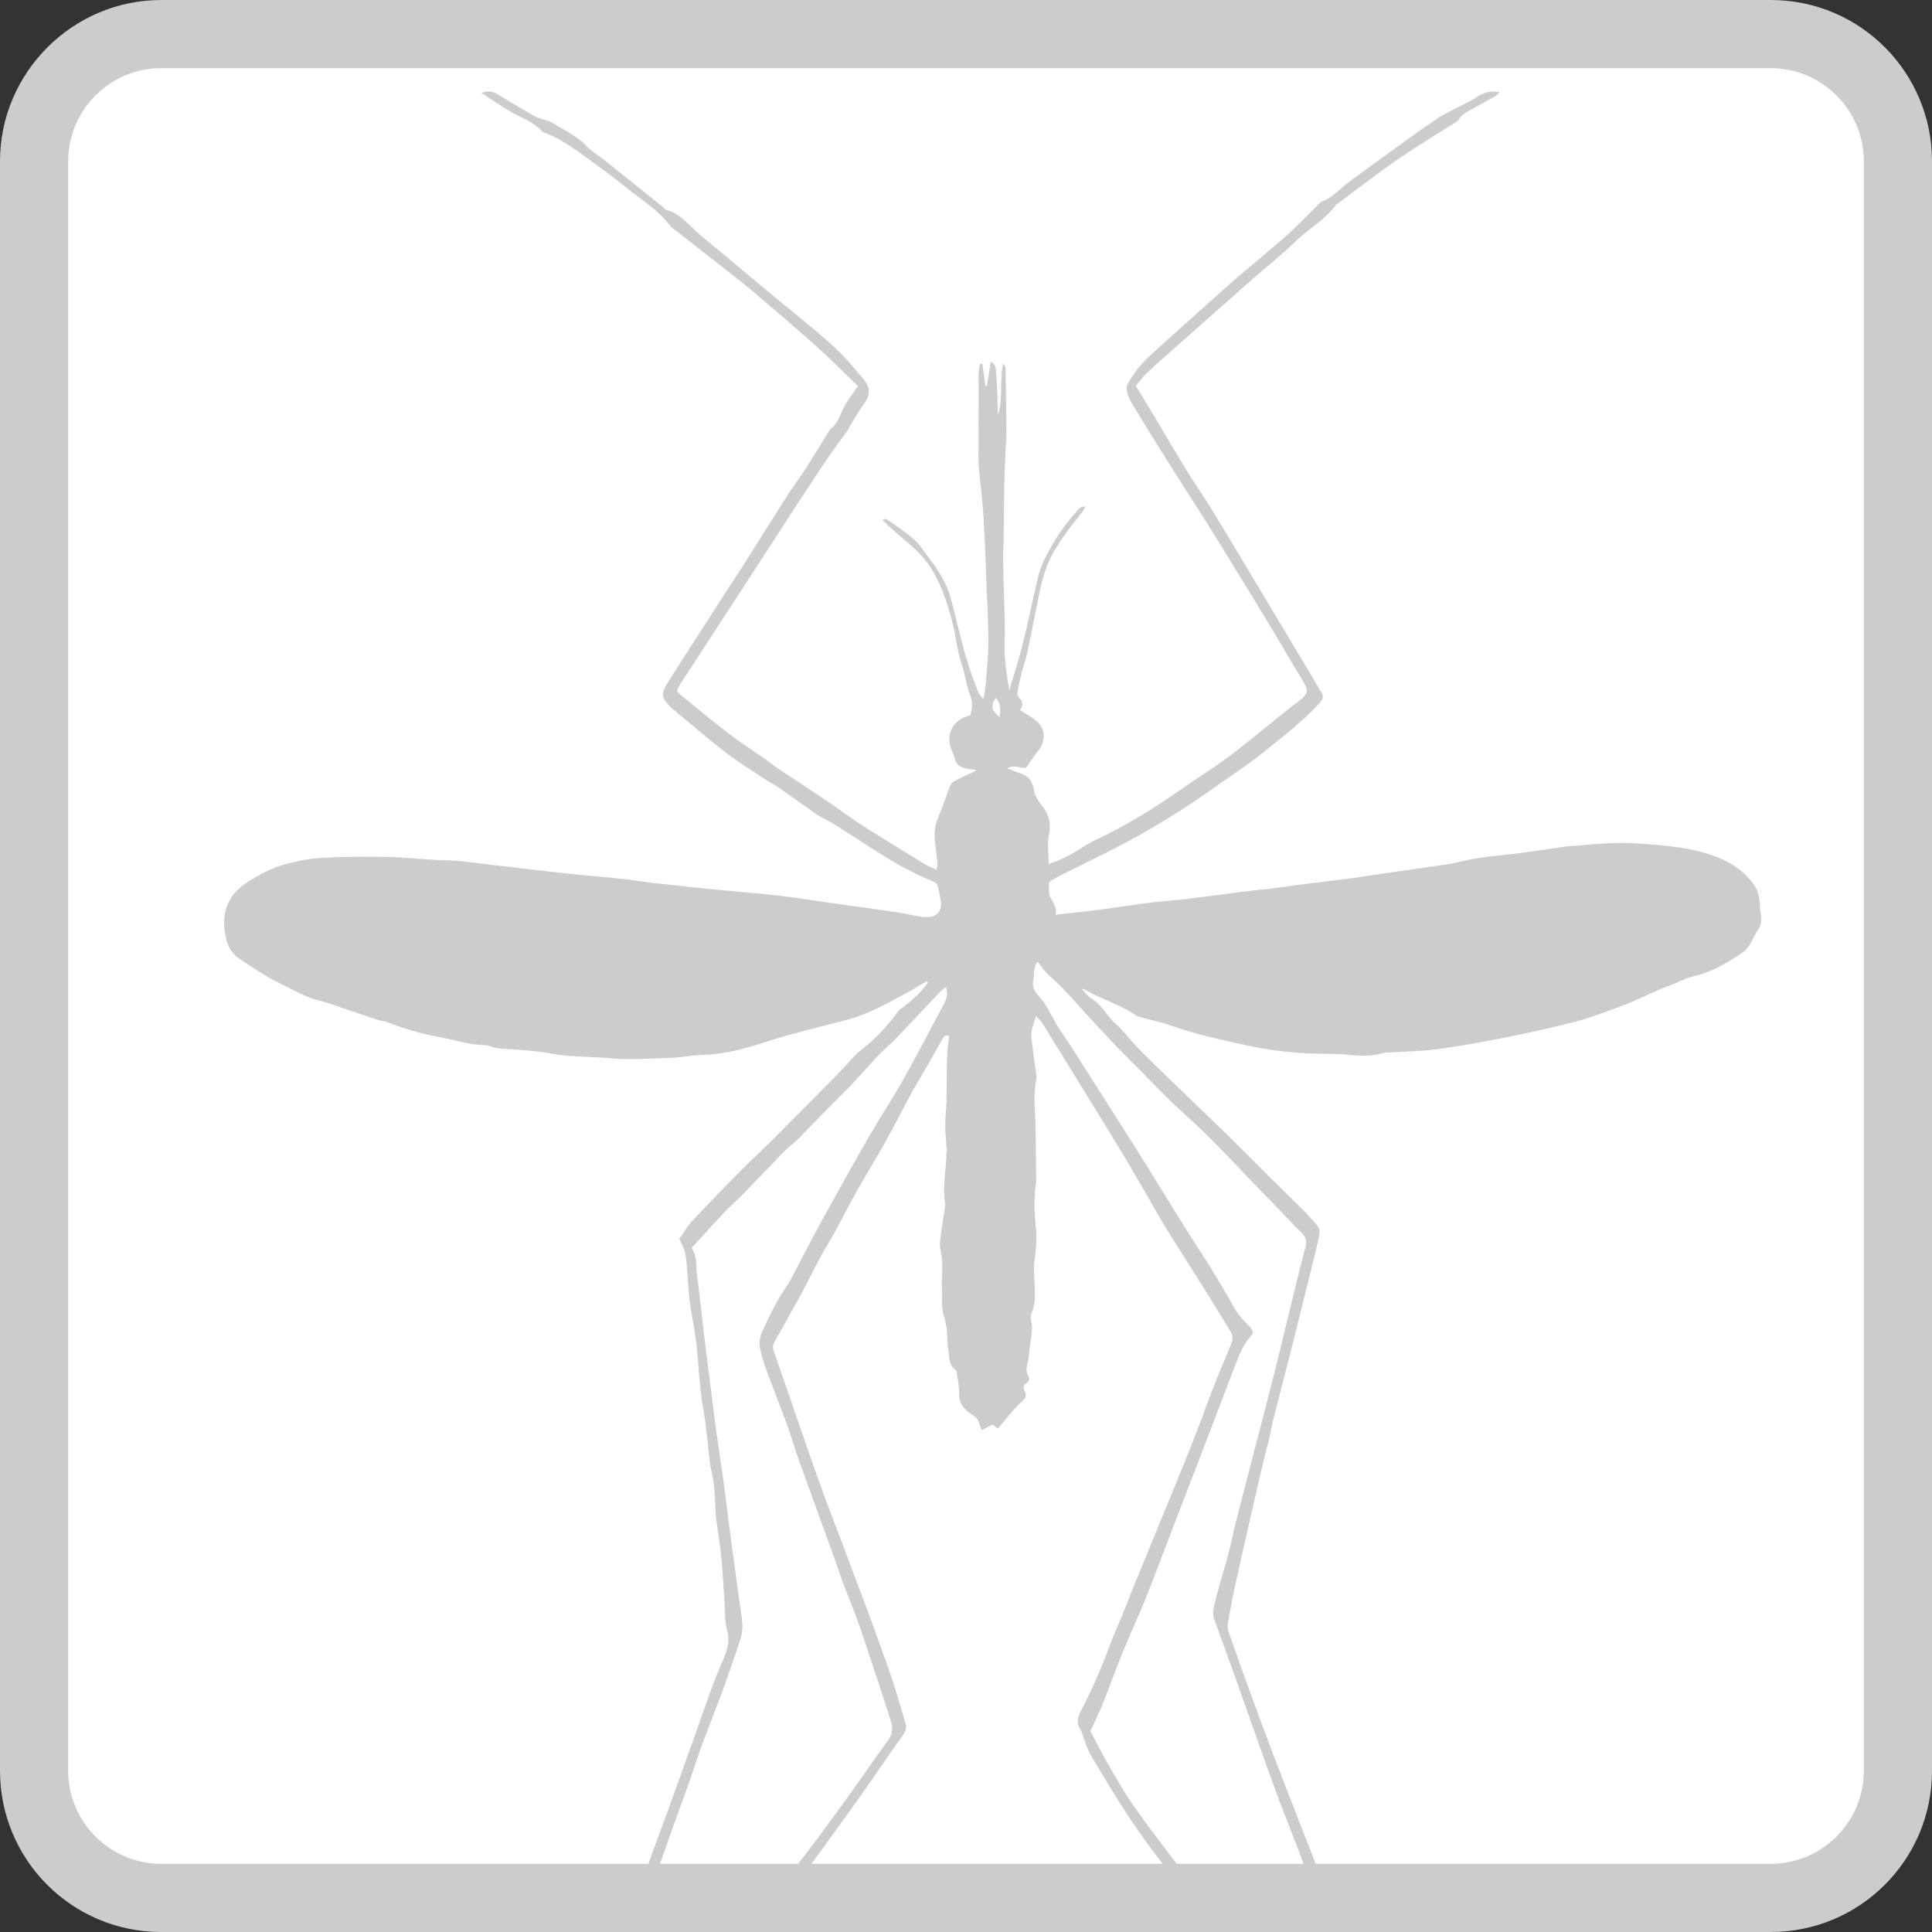
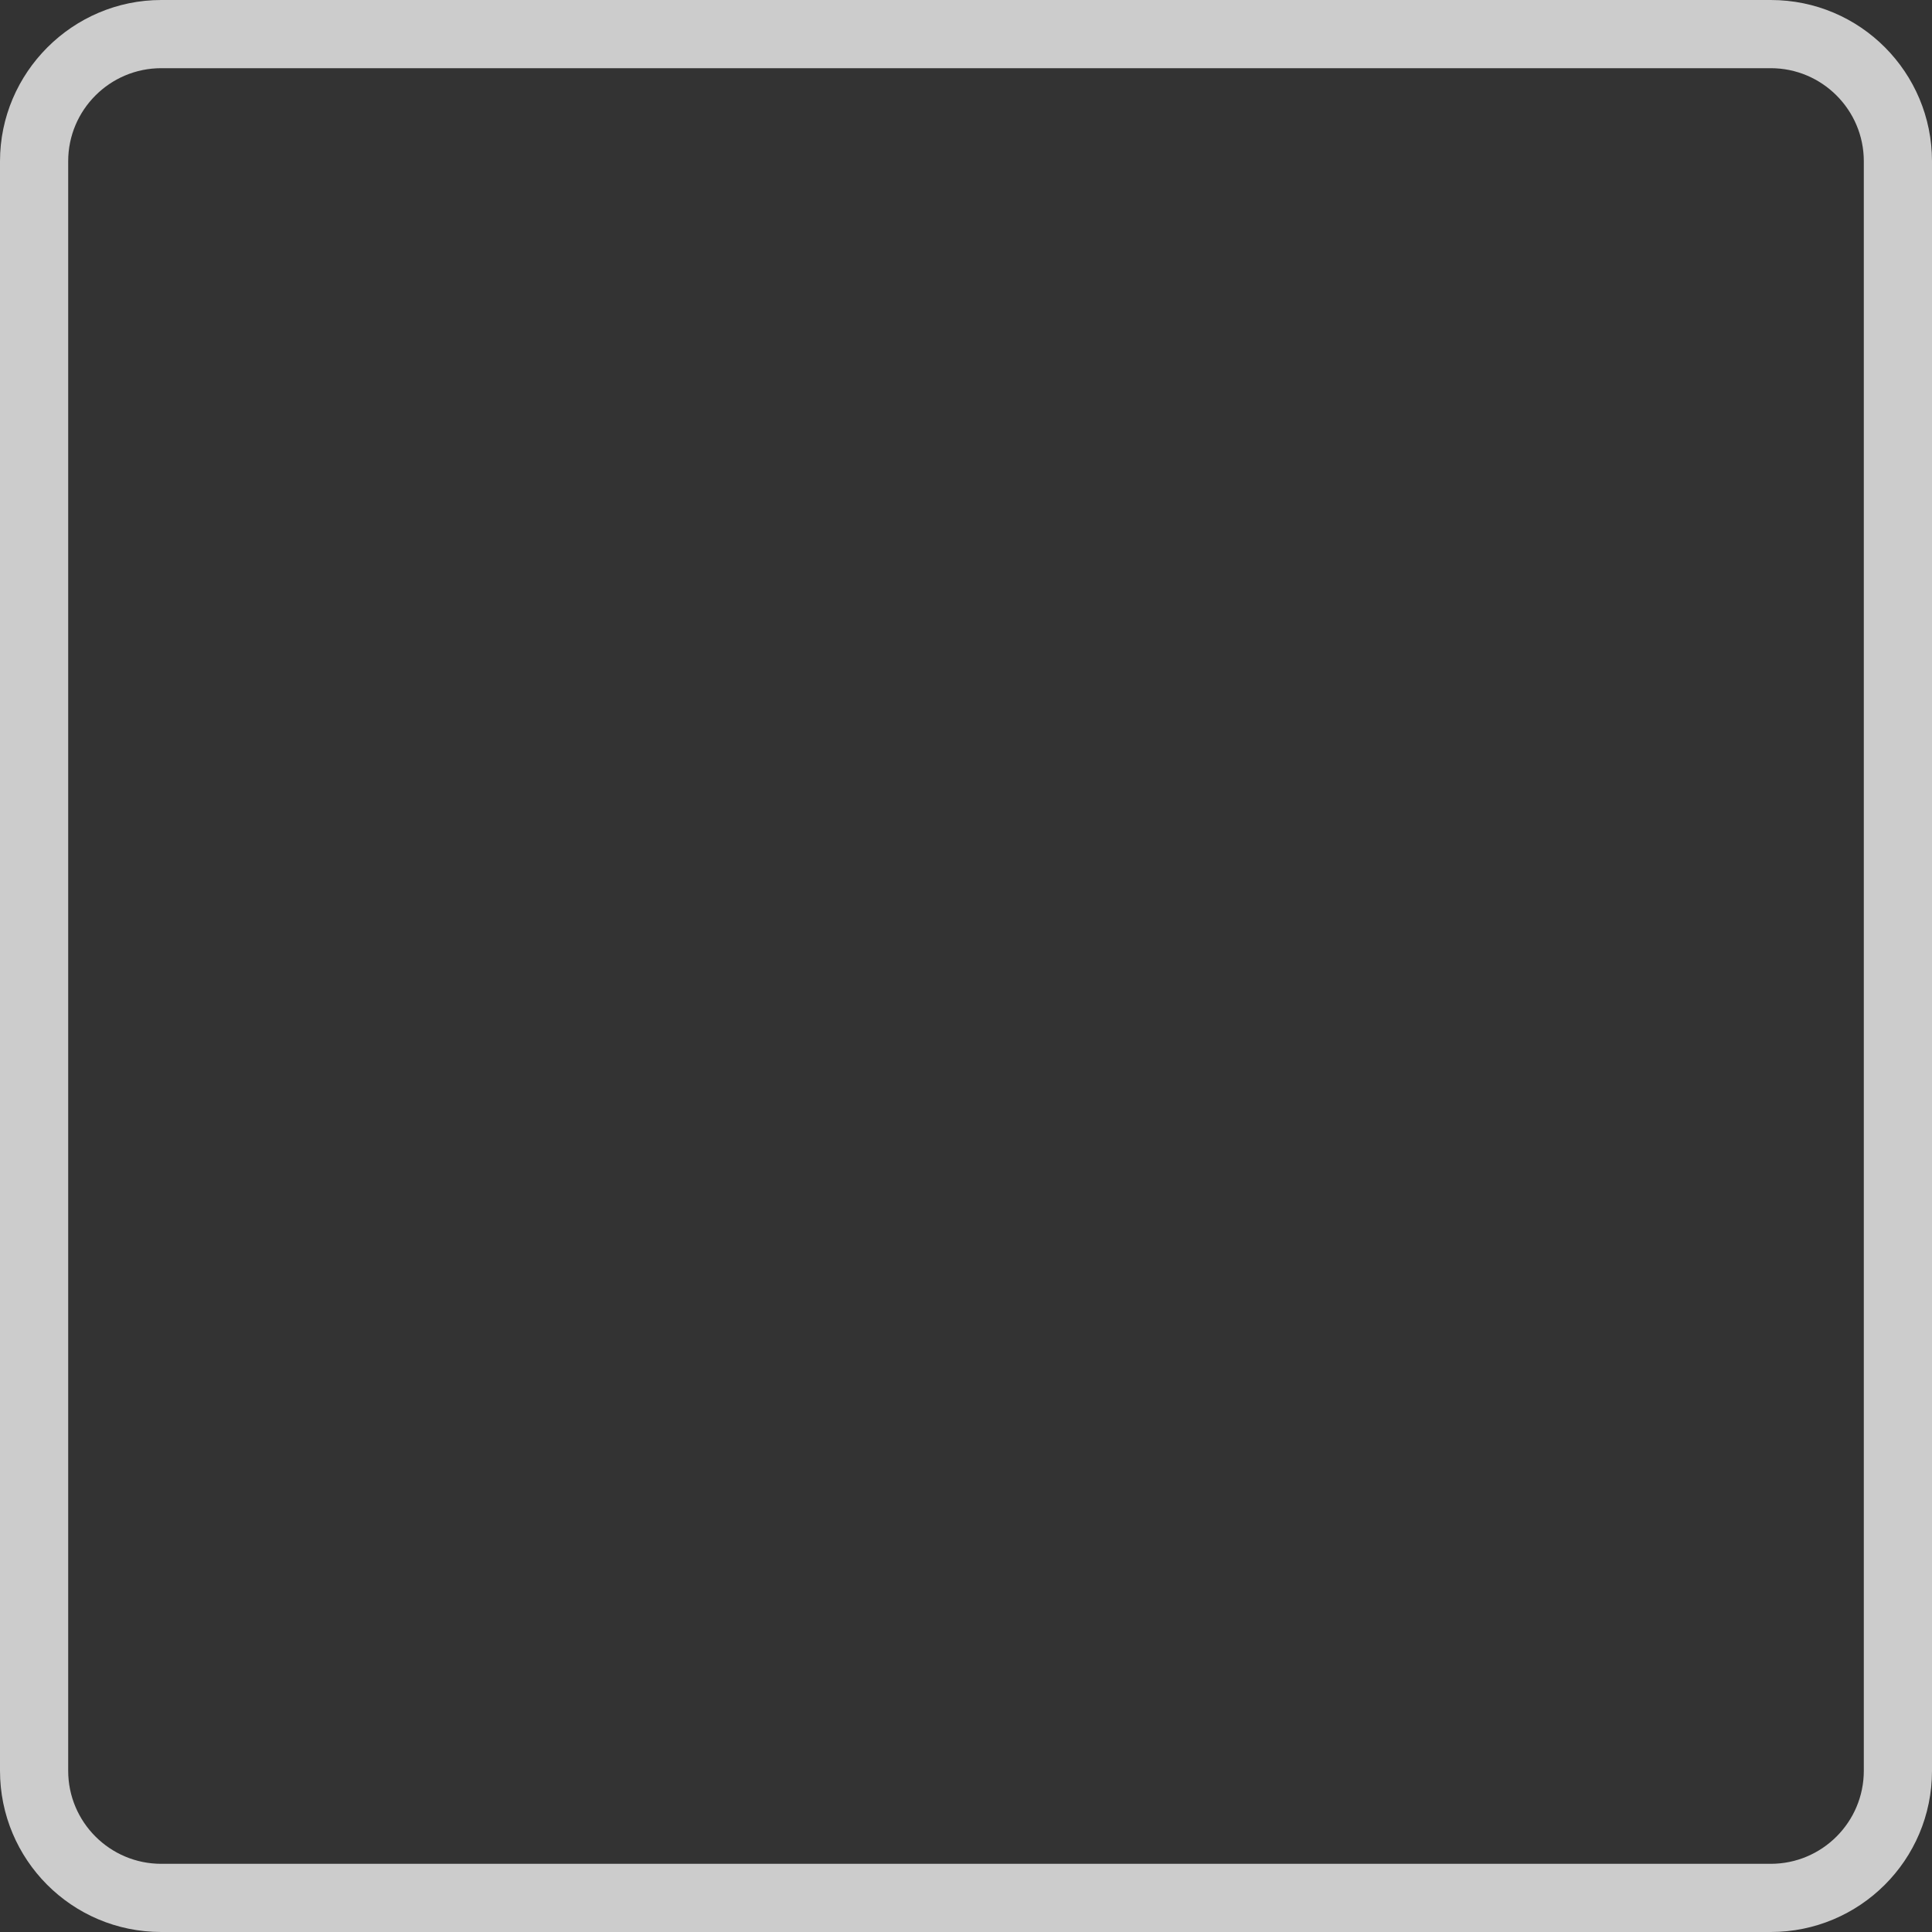
<svg xmlns="http://www.w3.org/2000/svg" version="1.1" baseProfile="tiny" id="Ebene_1" x="0px" y="0px" viewBox="0 0 170 170" xml:space="preserve">
  <rect x="0" y="0" width="170" height="170" fill="#333333" stroke="none" />
  <g>
-     <path fill="#FFFFFF" d="M14.19,167C8.02,167,3,161.98,3,155.81V14.19C3,8.02,8.02,3,14.19,3h141.62C161.98,3,167,8.02,167,14.19   v141.62c0,6.17-5.02,11.19-11.19,11.19H14.19z" />
    <path fill="#CCCCCC" d="M155.81,6c4.52,0,8.19,3.67,8.19,8.19v141.62c0,4.52-3.67,8.19-8.19,8.19H14.19C9.67,164,6,160.33,6,155.81   V14.19C6,9.67,9.67,6,14.19,6H155.81 M155.81,0H14.19C6.39,0,0,6.39,0,14.19v141.62C0,163.61,6.3,170,14.19,170h141.62   c7.8,0,14.19-6.3,14.19-14.19V14.19C170,6.39,163.7,0,155.81,0L155.81,0z" />
  </g>
-   <path fill="#CCCCCC" d="M83.25,86.84c-0.21,0.17-0.35,0.26-0.47,0.38c-0.5,0.52-0.99,1.04-1.49,1.56c-0.83,0.88-1.65,1.77-2.49,2.64  c-0.46,0.48-0.99,0.9-1.45,1.38c-0.84,0.89-1.65,1.82-2.49,2.71c-0.8,0.84-1.63,1.63-2.44,2.46c-0.74,0.75-1.46,1.52-2.21,2.27  c-0.36,0.36-0.8,0.66-1.15,1.02c-1.24,1.27-2.46,2.56-3.7,3.84c-0.54,0.55-1.13,1.05-1.66,1.61c-0.76,0.8-1.5,1.62-2.24,2.44  c-0.19,0.21-0.38,0.41-0.6,0.65c0.37,0.57,0.42,1.23,0.43,1.9c0.01,0.41,0.1,0.82,0.14,1.22c0.17,1.51,0.34,3.01,0.52,4.52  c0.15,1.28,0.32,2.55,0.48,3.83c0.19,1.5,0.37,3.01,0.57,4.51c0.21,1.5,0.45,3,0.65,4.5c0.22,1.58,0.4,3.16,0.61,4.74  c0.27,2.01,0.55,4.02,0.82,6.03c0.08,0.61,0.21,1.22,0.24,1.83c0.02,0.43-0.02,0.88-0.15,1.29c-0.49,1.52-1.02,3.02-1.56,4.52  c-0.59,1.62-1.24,3.22-1.84,4.84c-0.44,1.21-0.82,2.43-1.25,3.64c-0.51,1.43-1.05,2.85-1.55,4.28c-0.8,2.26-1.57,4.52-2.37,6.78  c-0.29,0.82-0.64,1.62-0.95,2.43c-0.06,0.16-0.06,0.35-0.12,0.52c-0.06,0.16-0.11,0.37-0.24,0.46c-1,0.71-1.67,1.74-2.45,2.65  c-1.33,1.53-2.61,3.12-3.91,4.68c-0.1,0.12-0.2,0.26-0.33,0.32c-0.97,0.43-1.44,1.37-2.16,2.05c-1.16,1.1-2.16,2.38-3.38,3.38  c-1.44,1.19-3.02,2.24-4.62,3.21c-0.79,0.48-1.58,0.96-2.31,1.52c-0.41,0.31-0.84,0.58-1.27,0.87c-0.25-0.14-0.47-0.27-0.69-0.39  c0.7-0.81,1.63-1.21,2.47-1.74c0.46-0.28,0.86-0.64,1.31-0.94c1-0.67,2.03-1.32,3.03-2c0.27-0.18,0.51-0.42,0.74-0.64  c0.63-0.6,1.25-1.22,1.89-1.83c0.69-0.66,1.38-1.3,2.08-1.95c0.32-0.3,0.66-0.58,0.96-0.9c0.44-0.47,0.84-0.97,1.26-1.45  c0.27-0.31,0.54-0.62,0.82-0.92c1.73-1.84,3.46-3.68,5.2-5.51c0.25-0.27,0.43-0.54,0.45-0.94c0.02-0.35,0.19-0.69,0.32-1.02  c0.4-1.03,0.83-2.05,1.22-3.09c0.55-1.44,1.09-2.89,1.62-4.34c0.76-2.07,1.53-4.15,2.27-6.23c0.96-2.66,1.89-5.34,2.85-8  c0.31-0.85,0.67-1.67,1.02-2.5c0.34-0.82,0.57-1.61,0.28-2.54c-0.2-0.65-0.14-1.37-0.19-2.07c-0.1-1.41-0.16-2.82-0.29-4.23  c-0.1-1.05-0.28-2.09-0.42-3.13c-0.03-0.25-0.08-0.51-0.09-0.77c-0.05-1.26-0.08-2.51-0.37-3.75c-0.19-0.82-0.23-1.68-0.33-2.52  c-0.12-0.94-0.19-1.89-0.37-2.82c-0.37-2-0.41-4.04-0.65-6.05c-0.13-1.12-0.38-2.22-0.54-3.34c-0.09-0.64-0.12-1.28-0.17-1.92  c-0.07-0.82-0.1-1.65-0.23-2.46c-0.07-0.41-0.31-0.79-0.54-1.33c0.33-0.45,0.67-1.05,1.13-1.55c1.42-1.52,2.87-3.02,4.34-4.5  c0.92-0.93,1.89-1.81,2.82-2.73c0.53-0.52,1.04-1.07,1.56-1.59c1.2-1.2,2.41-2.4,3.6-3.61c0.72-0.74,1.41-1.5,2.11-2.26  c0.02-0.02,0.03-0.04,0.05-0.06c1.43-1.05,2.63-2.31,3.67-3.73c0.13-0.18,0.36-0.28,0.54-0.43c0.29-0.24,0.59-0.49,0.87-0.74  c0.21-0.19,0.42-0.39,0.6-0.6c0.21-0.24,0.4-0.49,0.6-0.74c-0.04-0.04-0.08-0.08-0.12-0.12c-0.58,0.34-1.15,0.7-1.75,1.02  c-1.7,0.91-3.38,1.89-5.28,2.38c-1.71,0.45-3.43,0.87-5.14,1.34c-0.94,0.26-1.87,0.57-2.8,0.86c-1.52,0.47-3.06,0.82-4.67,0.88  c-0.97,0.03-1.94,0.23-2.91,0.26c-1.8,0.06-3.62,0.21-5.41,0.03c-1.31-0.13-2.62-0.09-3.92-0.24c-0.89-0.1-1.77-0.29-2.66-0.38  c-1.02-0.11-2.05-0.15-3.07-0.23c-0.27-0.02-0.54-0.12-0.8-0.19c-0.12-0.03-0.24-0.1-0.36-0.1c-1.46,0-2.82-0.5-4.23-0.74  c-1.55-0.27-3.04-0.74-4.5-1.3c-0.28-0.11-0.61-0.12-0.9-0.22c-1.44-0.48-2.87-0.98-4.31-1.46c-0.51-0.17-1.05-0.27-1.55-0.46  c-0.52-0.19-1.02-0.44-1.52-0.69c-0.78-0.39-1.57-0.77-2.32-1.22c-0.85-0.5-1.68-1.03-2.49-1.6c-0.69-0.49-1-1.28-1.13-2.05  c-0.35-2.06,0.25-3.57,2.11-4.71c1.06-0.65,2.16-1.23,3.36-1.53c1.06-0.27,2.16-0.47,3.26-0.52c1.9-0.1,3.82-0.1,5.72-0.06  c1.53,0.03,3.06,0.24,4.6,0.27c1.68,0.03,3.33,0.31,4.99,0.49c2.12,0.24,4.23,0.5,6.35,0.73c1.41,0.15,2.82,0.25,4.23,0.4  c1.05,0.11,2.09,0.28,3.13,0.41c0.59,0.07,1.17,0.11,1.76,0.18c1.05,0.11,2.09,0.24,3.14,0.34c2.02,0.2,4.04,0.35,6.06,0.58  c1.66,0.19,3.31,0.47,4.96,0.7c1.7,0.24,3.41,0.46,5.11,0.71c0.69,0.1,1.36,0.26,2.05,0.38c0.3,0.05,0.61,0.1,0.92,0.1  c0.87,0.01,1.37-0.58,1.21-1.45c-0.37-1.95-0.1-1.36-1.74-2.15c-0.9-0.44-1.8-0.89-2.66-1.41c-1.58-0.97-3.13-1.99-4.69-2.98  c-0.39-0.25-0.8-0.46-1.21-0.69c-0.24-0.14-0.5-0.27-0.73-0.43c-1.05-0.74-2.09-1.5-3.14-2.23c-0.38-0.26-0.8-0.47-1.18-0.73  c-1.18-0.78-2.4-1.51-3.52-2.37c-1.61-1.24-3.14-2.58-4.71-3.87c-0.06-0.05-0.12-0.1-0.18-0.15c-0.82-0.84-0.89-1.15-0.27-2.16  c0.86-1.4,1.77-2.78,2.66-4.16c0.85-1.32,1.7-2.65,2.55-3.97c0.39-0.61,0.8-1.2,1.19-1.81c1.36-2.15,2.71-4.32,4.08-6.46  c0.51-0.8,1.07-1.57,1.61-2.36c0.04-0.06,0.08-0.13,0.13-0.2c0.66-1.07,1.32-2.13,1.98-3.2c0.03-0.04,0.04-0.1,0.08-0.13  c0.76-0.55,0.92-1.45,1.36-2.2c0.32-0.55,0.72-1.05,1.11-1.62c-1.25-1.19-2.42-2.38-3.67-3.5c-1.94-1.73-3.92-3.42-5.91-5.1  c-0.96-0.81-1.98-1.57-2.97-2.35c-1.25-0.99-2.51-1.97-3.77-2.95c-0.08-0.06-0.17-0.13-0.23-0.21c-0.99-1.36-2.43-2.2-3.7-3.24  c-0.98-0.79-1.99-1.55-3.01-2.29c-1.35-0.97-2.66-2.02-4.25-2.62c-0.12-0.04-0.25-0.1-0.33-0.2c-0.77-0.84-1.87-1.16-2.81-1.73  c-0.81-0.49-1.6-1.02-2.49-1.6c0.55-0.22,0.95-0.16,1.34,0.07c1.08,0.65,2.16,1.3,3.26,1.93c0.28,0.16,0.61,0.24,0.92,0.35  c0.24,0.09,0.51,0.13,0.71,0.27c1.01,0.66,2.14,1.11,2.99,2.03c0.48,0.52,1.14,0.88,1.7,1.33c1.69,1.35,3.37,2.71,5.05,4.06  c0.1,0.08,0.18,0.22,0.29,0.25c1.36,0.35,2.11,1.51,3.11,2.32c1.98,1.6,3.92,3.26,5.88,4.89c1.84,1.53,3.73,3,5.52,4.6  c1.03,0.92,1.94,1.99,2.83,3.06c0.71,0.86,0.62,1.46-0.04,2.35c-0.43,0.58-0.77,1.21-1.15,1.83c-0.05,0.09-0.08,0.19-0.14,0.28  c-0.63,0.88-1.28,1.74-1.88,2.63c-0.8,1.17-1.56,2.36-2.34,3.54c-0.38,0.58-0.77,1.16-1.14,1.74c-1.4,2.16-2.79,4.32-4.2,6.48  c-1.74,2.68-3.49,5.35-5.23,8.03c-0.11,0.17-0.18,0.36-0.28,0.56c0.1,0.12,0.16,0.23,0.26,0.31c1.44,1.17,2.86,2.36,4.33,3.48  c1.06,0.81,2.18,1.53,3.28,2.3c0.4,0.28,0.78,0.59,1.19,0.86c1.2,0.8,2.41,1.58,3.61,2.39c0.9,0.6,1.77,1.24,2.66,1.85  c0.44,0.31,0.89,0.61,1.35,0.9c1.7,1.06,3.41,2.12,5.13,3.17c0.3,0.18,0.64,0.31,1.05,0.5c0.02-0.28,0.08-0.5,0.06-0.71  c-0.06-0.59-0.15-1.17-0.21-1.75c-0.09-0.75-0.01-1.47,0.29-2.18c0.38-0.89,0.68-1.82,1.03-2.72c0.07-0.18,0.22-0.36,0.38-0.45  c0.52-0.28,1.06-0.51,1.59-0.76c0.11-0.05,0.23-0.1,0.35-0.22c-0.64-0.1-1.32-0.06-1.76-0.62c-0.15-0.41-0.29-0.84-0.46-1.27  c-0.43-1.03-0.01-2.16,1.02-2.68c0.2-0.1,0.43-0.16,0.67-0.25c0.21-0.64,0.19-1.24-0.07-1.91c-0.3-0.78-0.38-1.64-0.65-2.44  c-0.46-1.34-0.56-2.75-0.93-4.1c-0.59-2.15-1.31-4.24-2.92-5.88c-0.61-0.62-1.31-1.15-1.96-1.72c-0.39-0.35-0.78-0.71-1.16-1.07  c0.03-0.05,0.07-0.1,0.1-0.15c0.12,0.04,0.27,0.04,0.36,0.11c0.79,0.57,1.61,1.1,2.33,1.75c0.51,0.46,0.87,1.07,1.29,1.62  c0.78,1.03,1.49,2.11,1.85,3.37c0.21,0.74,0.39,1.49,0.57,2.23c0.51,2.1,1.06,4.18,1.9,6.18c0.07,0.16,0.2,0.29,0.42,0.6  c0.08-0.37,0.14-0.53,0.16-0.69c0.11-1.23,0.25-2.46,0.29-3.69c0.04-1.1-0.03-2.21-0.05-3.32c-0.01-0.51-0.06-1.03-0.08-1.54  c-0.09-2.25-0.15-4.5-0.29-6.75c-0.09-1.51-0.28-3.02-0.43-4.52c-0.01-0.15-0.01-0.31-0.01-0.46c0-2.53,0-5.06,0.01-7.59  c0-0.31,0.08-0.62,0.12-0.94c0.07,0,0.14,0,0.21,0c0.09,0.64,0.17,1.28,0.26,1.92c0.05,0,0.1,0,0.15,0c0.1-0.69,0.2-1.37,0.32-2.12  c0.39,0.19,0.44,0.48,0.46,0.75c0.06,0.72,0.1,1.44,0.13,2.15c0.02,0.59,0,1.18,0.07,1.77c0.44-1.47,0.11-3,0.43-4.52  c0.08,0.14,0.22,0.27,0.22,0.41c0.04,1.93,0.06,3.86,0.08,5.78c0,0.18-0.02,0.36-0.03,0.54c-0.05,1.18-0.12,2.36-0.15,3.55  c-0.04,1.51-0.04,3.02-0.06,4.53c-0.01,0.92-0.07,1.85-0.05,2.77c0.03,1.85,0.11,3.71,0.15,5.56c0.02,0.85-0.06,1.7-0.01,2.55  c0.06,1.02,0.21,2.04,0.4,3.08c0.38-1.31,0.82-2.6,1.14-3.92c0.51-2.05,0.93-4.11,1.42-6.16c0.11-0.47,0.3-0.93,0.5-1.37  c0.74-1.54,1.67-2.96,2.81-4.23c0.19-0.21,0.34-0.52,0.84-0.49c-0.13,0.22-0.21,0.39-0.32,0.53c-0.93,1.13-1.82,2.29-2.55,3.58  c-0.72,1.28-1.04,2.67-1.31,4.08c-0.32,1.61-0.64,3.23-0.99,4.83c-0.12,0.58-0.34,1.13-0.48,1.7c-0.13,0.52-0.25,1.05-0.34,1.57  c-0.03,0.16,0,0.4,0.11,0.5c0.38,0.37,0.43,0.74,0.1,1.11c0.55,0.36,1.07,0.63,1.5,1.01c0.77,0.69,0.78,1.75,0.13,2.55  c-0.38,0.47-0.71,1-1.08,1.52c-0.51,0.1-1.06-0.32-1.66,0.06c0.32,0.12,0.64,0.27,0.97,0.37c0.87,0.25,1.26,0.71,1.39,1.61  c0.03,0.2,0.11,0.39,0.21,0.57c0.1,0.21,0.22,0.41,0.37,0.59c0.67,0.78,0.95,1.62,0.73,2.69c-0.16,0.8-0.03,1.67-0.03,2.58  c1.03-0.31,1.86-0.76,2.66-1.26c0.48-0.3,0.96-0.61,1.47-0.85c2.58-1.2,4.99-2.68,7.31-4.31c1.39-0.97,2.84-1.87,4.21-2.87  c1.41-1.04,2.74-2.17,4.11-3.26c0.62-0.5,1.24-1,1.87-1.49c0.06-0.05,0.13-0.09,0.19-0.13c1.12-0.88,1.12-1.03,0.37-2.24  c-0.92-1.49-1.78-3.01-2.69-4.51c-1.02-1.7-2.06-3.39-3.1-5.08c-0.88-1.43-1.75-2.86-2.64-4.27c-1.01-1.61-2.06-3.2-3.07-4.81  c-1.14-1.81-2.26-3.62-3.37-5.45c-0.21-0.34-0.37-0.74-0.45-1.13c-0.05-0.22,0.05-0.51,0.17-0.72c0.53-0.92,1.2-1.74,1.99-2.45  c2.25-2.04,4.51-4.07,6.78-6.09c0.98-0.87,2-1.7,3-2.55c0.86-0.73,1.73-1.46,2.56-2.22c0.79-0.73,1.53-1.51,2.29-2.27  c0.11-0.11,0.21-0.26,0.34-0.31c1.01-0.36,1.67-1.19,2.49-1.79c1.5-1.09,2.99-2.19,4.5-3.27c1.06-0.77,2.13-1.53,3.22-2.27  c0.46-0.31,0.98-0.55,1.47-0.81c0.7-0.37,1.44-0.69,2.1-1.13c0.58-0.39,1.17-0.5,1.91-0.37c-0.16,0.15-0.26,0.28-0.4,0.36  c-0.67,0.38-1.35,0.74-2.03,1.12c-0.45,0.25-0.92,0.47-1.19,0.95c-0.07,0.12-0.23,0.21-0.36,0.29c-2.39,1.48-4.77,2.96-7.02,4.65  c-1.09,0.82-2.18,1.63-3.28,2.45c-0.04,0.03-0.1,0.05-0.12,0.09c-0.98,1.35-2.47,2.14-3.64,3.29c-1.18,1.15-2.48,2.17-3.72,3.26  c-2.36,2.08-4.71,4.16-7.06,6.24c-0.73,0.65-1.47,1.29-2.18,1.97c-0.35,0.33-0.64,0.73-1.02,1.17c0.69,1.13,1.37,2.25,2.04,3.37  c0.32,0.53,0.62,1.07,0.93,1.59c0.64,1.06,1.27,2.12,1.93,3.16c0.48,0.76,0.99,1.5,1.47,2.26c0.91,1.47,1.8,2.94,2.68,4.42  c2.15,3.58,4.29,7.16,6.43,10.74c0.28,0.46,0.54,0.94,0.83,1.39c0.24,0.36,0.19,0.63-0.11,0.95c-1.03,1.12-2.18,2.12-3.36,3.07  c-0.9,0.73-1.8,1.46-2.73,2.16c-0.89,0.66-1.82,1.26-2.72,1.9c-3.14,2.26-6.43,4.29-9.89,6.02c-1.33,0.67-2.68,1.32-4.01,1.99  c-0.32,0.16-0.63,0.33-0.94,0.52c-0.1,0.06-0.21,0.2-0.2,0.3c0.01,0.38-0.04,0.81,0.11,1.12c0.25,0.5,0.64,0.93,0.48,1.58  c1.41-0.16,2.7-0.29,4-0.46c1.4-0.18,2.79-0.41,4.19-0.59c1.17-0.15,2.35-0.22,3.53-0.36c1.73-0.21,3.46-0.45,5.19-0.67  c0.61-0.08,1.23-0.13,1.84-0.2c1.25-0.16,2.49-0.33,3.74-0.49c1.24-0.16,2.49-0.3,3.73-0.46c0.74-0.1,1.47-0.24,2.21-0.34  c2.06-0.3,4.12-0.58,6.17-0.89c0.46-0.07,0.91-0.18,1.36-0.29c1.63-0.39,3.31-0.46,4.96-0.68c1.3-0.17,2.59-0.38,3.89-0.56  c0.36-0.05,0.72-0.06,1.08-0.09c1.89-0.17,3.77-0.33,5.69-0.17c1.69,0.14,3.37,0.25,5.02,0.67c1.55,0.4,3.03,0.98,4.2,2.16  c0.6,0.6,1.06,1.25,1.13,2.13c0.03,0.46,0.07,0.92,0.14,1.38c0.08,0.46-0.02,0.88-0.27,1.25c-0.46,0.7-0.67,1.57-1.44,2.05  c-0.43,0.28-0.86,0.56-1.3,0.82c-0.95,0.56-1.95,0.99-3.04,1.24c-0.64,0.15-1.23,0.51-1.86,0.73c-1.55,0.54-2.98,1.38-4.53,1.92  c-1.22,0.42-2.41,0.92-3.65,1.25c-2.06,0.54-4.15,1-6.24,1.42c-2.01,0.4-4.02,0.78-6.05,1.05c-1.42,0.19-2.86,0.21-4.29,0.3  c-0.2,0.01-0.42,0.01-0.61,0.06c-0.97,0.29-1.95,0.26-2.95,0.15c-0.89-0.1-1.79-0.09-2.68-0.1c-2.19-0.04-4.35-0.29-6.5-0.77  c-2.19-0.48-4.37-0.95-6.49-1.7c-0.87-0.31-1.78-0.49-2.67-0.74c-0.15-0.04-0.31-0.08-0.43-0.16c-1.42-1.01-3.13-1.43-4.6-2.33  c-0.01-0.01-0.05,0.01-0.14,0.03c0.29,0.29,0.51,0.64,0.83,0.82c0.91,0.51,1.3,1.49,2.06,2.15c0.73,0.64,1.31,1.45,1.99,2.15  c0.97,1,1.97,1.97,2.97,2.93c1.7,1.65,3.42,3.28,5.12,4.94c1.31,1.28,2.58,2.58,3.88,3.87c0.91,0.91,1.84,1.79,2.74,2.7  c0.38,0.38,0.72,0.8,1.08,1.2c0.3,0.33,0.24,0.72,0.16,1.1c-0.18,0.83-0.38,1.65-0.59,2.48c-0.63,2.55-1.26,5.09-1.9,7.64  c-0.51,2-1.04,3.98-1.54,5.98c-0.13,0.52-0.2,1.06-0.33,1.58c-0.24,0.97-0.51,1.94-0.73,2.91c-0.73,3.18-1.46,6.36-2.17,9.55  c-0.28,1.25-0.52,2.52-0.74,3.78c-0.05,0.26-0.01,0.57,0.08,0.82c0.89,2.52,1.79,5.04,2.72,7.55c0.75,2.03,1.52,4.05,2.3,6.06  c0.94,2.43,1.89,4.85,2.84,7.27c0.54,1.36,1.15,2.7,1.61,4.09c0.33,1,0.94,1.74,1.6,2.5c0.9,1.03,1.72,2.12,2.58,3.18  c0.66,0.82,1.35,1.63,1.99,2.46c0.31,0.4,0.56,0.86,0.83,1.29c0.14,0.22,0.26,0.44,0.41,0.65c1.06,1.46,2.12,2.92,3.2,4.36  c0.92,1.24,1.86,2.46,2.81,3.67c0.25,0.32,0.58,0.58,0.85,0.9c0.31,0.37,0.58,0.78,0.89,1.16c0.41,0.49,0.85,0.96,1.26,1.46  c0.3,0.36,0.58,0.72,0.84,1.11c0.23,0.34,0.15,0.63-0.3,0.81c-0.54-0.54-1.05-1.1-1.44-1.77c-0.33-0.58-0.7-1.12-1.29-1.51  c-0.33-0.22-0.56-0.59-0.81-0.92c-0.52-0.67-1.01-1.36-1.52-2.04c-0.06-0.08-0.12-0.17-0.19-0.24c-1.6-1.46-2.64-3.35-3.89-5.07  c-0.41-0.56-0.77-1.15-1.15-1.73c-0.04-0.06-0.09-0.14-0.15-0.17c-0.75-0.42-1.14-1.18-1.63-1.83c-1.51-1.96-2.99-3.94-4.49-5.9  c-0.37-0.48-0.59-1.1-1.17-1.42c-0.08-0.04-0.12-0.17-0.16-0.26c-0.43-1.18-0.86-2.36-1.3-3.54c-0.42-1.13-0.84-2.26-1.27-3.39  c-0.65-1.7-1.34-3.39-1.96-5.11c-1.15-3.17-2.26-6.35-3.39-9.53c-0.62-1.74-1.25-3.49-1.89-5.22c-0.13-0.35-0.13-0.68-0.05-1.05  c0.32-1.48,0.77-2.92,1.19-4.37c0.29-1.01,0.47-2.05,0.73-3.08c0.41-1.64,0.85-3.28,1.27-4.92c0.72-2.79,1.46-5.57,2.16-8.36  c0.58-2.29,1.11-4.6,1.68-6.89c0.34-1.37,0.67-2.75,1.04-4.11c0.16-0.57-0.01-0.95-0.42-1.34c-0.65-0.61-1.25-1.29-1.87-1.94  c-0.82-0.85-1.65-1.69-2.47-2.54c-0.36-0.37-0.7-0.75-1.06-1.12c-1.04-1.07-2.07-2.15-3.13-3.19c-0.96-0.94-1.97-1.81-2.94-2.74  c-0.89-0.86-1.73-1.76-2.6-2.63c-0.71-0.71-1.43-1.41-2.12-2.14c-1.15-1.21-2.3-2.43-3.41-3.68c-0.81-0.92-1.65-1.82-2.58-2.62  c-0.36-0.31-0.62-0.74-0.96-1.16c-0.41,0.44-0.29,1.03-0.39,1.55c-0.11,0.53,0.04,1,0.44,1.41c0.86,0.9,1.27,2.11,1.97,3.12  c0.86,1.25,1.67,2.54,2.48,3.82c0.88,1.37,1.74,2.74,2.61,4.11c0.86,1.35,1.72,2.69,2.56,4.05c1.1,1.77,2.19,3.56,3.29,5.32  c0.76,1.22,1.57,2.41,2.32,3.64c0.69,1.12,1.36,2.25,2,3.4c0.34,0.62,0.82,1.12,1.3,1.62c0.42,0.42,0.46,0.56,0.09,0.99  c-0.66,0.76-0.99,1.68-1.34,2.59c-0.86,2.21-1.69,4.43-2.54,6.64c-1.1,2.86-2.2,5.71-3.3,8.57c-0.66,1.73-1.3,3.47-1.99,5.18  c-0.66,1.62-1.4,3.21-2.06,4.83c-0.59,1.45-1.12,2.93-1.7,4.39c-0.31,0.78-0.68,1.53-1.1,2.45c0.44,0.84,0.94,1.85,1.5,2.83  c0.71,1.23,1.41,2.46,2.21,3.62c1.05,1.53,2.18,3,3.3,4.47c1.4,1.85,2.84,3.66,4.24,5.51c2.65,3.52,5.41,6.95,8.2,10.35  c1.57,1.91,3.05,3.89,4.57,5.84c0.63,0.81,1.25,1.61,1.75,2.53c0.36,0.66,1,1.17,1.54,1.72c1.5,1.52,3.01,3.03,4.53,4.53  c1.66,1.65,3.34,3.28,4.99,4.94c0.62,0.62,1.19,1.28,1.78,1.92c0.09,0.09,0.19,0.2,0.22,0.31c0.22,0.83,0.9,1.31,1.44,1.87  c2.3,2.37,4.62,4.71,6.95,7.05c0.94,0.94,1.88,1.89,2.87,2.78c0.83,0.73,1.76,1.34,2.61,2.06c0.61,0.51,1.14,1.11,1.71,1.67  c0.26,0.25,0.51,0.51,0.8,0.71c0.77,0.56,1.56,1.1,2.35,1.63c0.14,0.09,0.34,0.09,0.5,0.16c0.13,0.06,0.23,0.16,0.34,0.25  c-0.23,0.29-0.42,0.53-0.61,0.78c-0.23-0.15-0.51-0.33-0.77-0.53c-0.77-0.6-1.52-1.23-2.29-1.83c-0.28-0.22-0.6-0.38-0.88-0.58  c-0.31-0.22-0.62-0.44-0.91-0.7c-0.68-0.59-1.34-1.2-2.01-1.8c-0.44-0.39-0.91-0.76-1.34-1.16c-0.49-0.46-0.99-0.88-1.54-1.27  c-0.75-0.53-1.4-1.21-2.06-1.87c-0.71-0.71-1.39-1.45-2.07-2.19c-0.9-0.98-1.77-2-2.71-2.94c-0.84-0.84-1.64-1.69-2.38-2.62  c-0.4-0.49-0.94-0.87-1.38-1.33c-1.36-1.41-2.7-2.83-4.05-4.24c-0.71-0.74-1.4-1.5-2.12-2.23c-1.25-1.27-2.52-2.51-3.76-3.78  c-0.77-0.79-1.56-1.58-2.08-2.57c-0.07-0.13-0.17-0.3-0.29-0.34c-0.74-0.27-1.08-0.94-1.5-1.51c-0.75-1.01-1.41-2.08-2.16-3.09  c-0.97-1.3-2-2.55-3-3.82c-1.77-2.25-3.53-4.5-5.3-6.74c-1.31-1.66-2.64-3.3-3.93-4.97c-1.74-2.24-3.52-4.45-5.14-6.77  c-1.46-2.09-2.75-4.29-4.06-6.47c-0.38-0.63-0.56-1.38-0.83-2.07c-0.02-0.05-0.01-0.11-0.04-0.15c-0.64-0.8-0.13-1.51,0.21-2.2  c0.86-1.7,1.62-3.44,2.27-5.22c0.36-0.99,0.8-1.94,1.2-2.91c0.38-0.93,0.73-1.86,1.11-2.79c0.81-1.98,1.62-3.95,2.43-5.93  c1.3-3.16,2.63-6.31,3.79-9.53c0.67-1.86,1.46-3.68,2.21-5.51c0.18-0.44,0.06-0.8-0.16-1.16c-0.75-1.22-1.5-2.45-2.26-3.67  c-1.09-1.74-2.22-3.46-3.29-5.21c-0.7-1.14-1.34-2.31-2.01-3.46c-0.61-1.05-1.21-2.1-1.84-3.13c-0.9-1.5-1.82-2.99-2.74-4.48  c-1.43-2.33-2.86-4.65-4.3-6.97c-0.15-0.25-0.37-0.45-0.6-0.72c-0.15,0.48-0.27,0.84-0.36,1.2c-0.05,0.22-0.08,0.46-0.05,0.68  c0.08,0.76,0.19,1.52,0.29,2.29c0.04,0.28,0.09,0.56,0.12,0.83c0.02,0.2,0.06,0.4,0.02,0.59C90.97,96,91.02,96.99,91.08,98  c0.05,0.95,0.06,1.9,0.07,2.85c0.01,0.79,0.01,1.58,0.01,2.37c0,0.31,0.04,0.62,0,0.93c-0.19,1.26-0.16,2.5-0.02,3.77  c0.1,0.88,0.06,1.78-0.08,2.69c-0.14,0.86-0.05,1.75-0.02,2.63c0.03,0.78,0.07,1.54-0.26,2.28c-0.08,0.18-0.11,0.42-0.06,0.61  c0.24,0.97-0.09,1.9-0.16,2.85c-0.03,0.33-0.06,0.67-0.15,0.99c-0.1,0.39-0.14,0.75,0.07,1.11c0.14,0.23,0.08,0.46-0.15,0.6  c-0.32,0.2-0.28,0.47-0.16,0.74c0.19,0.42,0.07,0.61-0.29,0.94c-0.75,0.68-1.36,1.51-2.07,2.34c-0.1-0.08-0.27-0.2-0.48-0.36  c-0.29,0.15-0.59,0.31-0.95,0.5c-0.09-0.24-0.18-0.42-0.23-0.61c-0.09-0.35-0.29-0.55-0.6-0.74c-0.7-0.43-1.18-1.01-1.16-1.93  c0.02-0.58-0.12-1.17-0.2-1.75c-0.01-0.1-0.05-0.23-0.12-0.28c-0.59-0.42-0.52-1.09-0.62-1.67c-0.09-0.53-0.09-1.07-0.12-1.61  c-0.03-0.51-0.13-0.98-0.28-1.48c-0.23-0.76-0.14-1.62-0.17-2.44c-0.04-1.09,0.15-2.19-0.11-3.28c-0.07-0.32-0.08-0.67-0.04-1  c0.12-0.94,0.28-1.88,0.42-2.82c0.02-0.1,0.03-0.21,0.02-0.31c-0.31-1.77,0.23-3.53,0.1-5.29c-0.04-0.54-0.1-1.08-0.1-1.61  c0.01-0.69,0.09-1.38,0.11-2.08c0.03-1.26,0.01-2.52,0.05-3.78c0.02-0.66,0.11-1.32,0.18-2c-0.28-0.13-0.44,0.03-0.56,0.23  c-0.46,0.8-0.92,1.61-1.37,2.41c-0.17,0.29-0.33,0.58-0.5,0.87c-0.27,0.47-0.56,0.92-0.82,1.4c-0.76,1.4-1.48,2.83-2.25,4.22  c-0.85,1.53-1.77,3.02-2.63,4.54c-0.67,1.19-1.28,2.41-1.93,3.6c-0.37,0.68-0.8,1.32-1.16,2c-0.61,1.13-1.17,2.28-1.78,3.41  c-0.76,1.4-1.54,2.79-2.33,4.18c-0.15,0.27-0.23,0.48-0.12,0.79c0.9,2.57,1.78,5.16,2.67,7.73c0.59,1.7,1.18,3.4,1.8,5.09  c0.54,1.47,1.11,2.93,1.67,4.4c0.36,0.96,0.72,1.93,1.08,2.89c0.39,1.04,0.79,2.07,1.17,3.1c0.71,1.96,1.43,3.92,2.1,5.89  c0.41,1.22,0.74,2.46,1.12,3.69c0.13,0.43,0.03,0.74-0.25,1.12c-1.38,1.92-2.69,3.9-4.07,5.82c-1.97,2.74-3.93,5.49-5.98,8.17  c-1.97,2.58-4.05,5.06-6.07,7.61c-1.12,1.41-2.15,2.9-3.28,4.29c-0.98,1.22-2.05,2.36-3.1,3.53c-1.35,1.52-2.72,3.02-4.08,4.53  c-0.07,0.08-0.13,0.18-0.22,0.21c-1.03,0.38-1.52,1.36-2.26,2.06c-0.94,0.88-1.85,1.79-2.78,2.68c-0.6,0.57-1.2,1.13-1.82,1.68  c-2.36,2.11-4.73,4.21-7.1,6.32c-0.08,0.07-0.16,0.13-0.25,0.19c-2.23,1.4-4.2,3.14-6.33,4.67c-1.65,1.19-3.21,2.51-4.93,3.6  c-2.07,1.32-4.02,2.77-6,4.22c-1.47,1.08-3.02,2.04-4.53,3.08c-0.26,0.18-0.46,0.46-0.71,0.72c-0.15-0.27-0.3-0.73-0.93-0.6  c1.06-0.27,1.65-1.1,2.46-1.59c0.44-0.27,0.84-0.59,1.28-0.85c0.49-0.29,0.97-0.54,1.26-1.08c0.15-0.27,0.48-0.45,0.76-0.64  c1.54-1.04,3.1-2.04,4.62-3.11c0.67-0.47,1.24-1.08,1.91-1.55c1.15-0.83,2.35-1.58,3.51-2.4c1.66-1.18,3.3-2.38,4.95-3.57  c0.25-0.18,0.52-0.34,0.76-0.53c0.2-0.16,0.47-0.31,0.56-0.52c0.34-0.79,1.04-1.18,1.65-1.69c1.96-1.62,3.95-3.22,5.87-4.89  c1.38-1.2,2.68-2.49,4.01-3.74c0.77-0.73,1.55-1.44,2.26-2.22c0.82-0.91,1.58-1.88,2.45-2.75c1.13-1.13,2.21-2.31,3.28-3.5  c0.81-0.9,1.55-1.86,2.33-2.78c1.11-1.32,2.24-2.62,3.32-3.97c1.62-2.03,3.19-4.11,4.8-6.15c1.2-1.52,2.46-2.98,3.63-4.51  c1.4-1.82,2.75-3.67,4.09-5.53c1.16-1.61,2.27-3.25,3.44-4.85c0.38-0.53,0.39-1.07,0.22-1.6c-0.72-2.28-1.48-4.55-2.23-6.82  c-0.29-0.88-0.59-1.75-0.92-2.62c-0.34-0.91-0.72-1.81-1.06-2.73c-0.29-0.77-0.54-1.55-0.82-2.33c-1.05-2.91-2.11-5.81-3.15-8.71  c-0.33-0.92-0.58-1.87-0.92-2.79c-0.61-1.67-1.27-3.31-1.88-4.98c-0.25-0.67-0.47-1.37-0.57-2.07c-0.06-0.43,0.07-0.93,0.25-1.33  c0.62-1.39,1.3-2.75,2.17-4c0.13-0.19,0.24-0.4,0.35-0.6c0.9-1.71,1.78-3.43,2.71-5.12c1.34-2.43,2.69-4.86,4.08-7.27  c0.99-1.72,2.09-3.37,3.06-5.1c1.26-2.24,2.44-4.52,3.65-6.79C83.34,87.8,83.38,87.38,83.25,86.84z M87.62,61.42  c-0.47,0.66-0.38,1.08,0.32,1.69C88.04,62.51,88.11,61.93,87.62,61.42z" />
</svg>